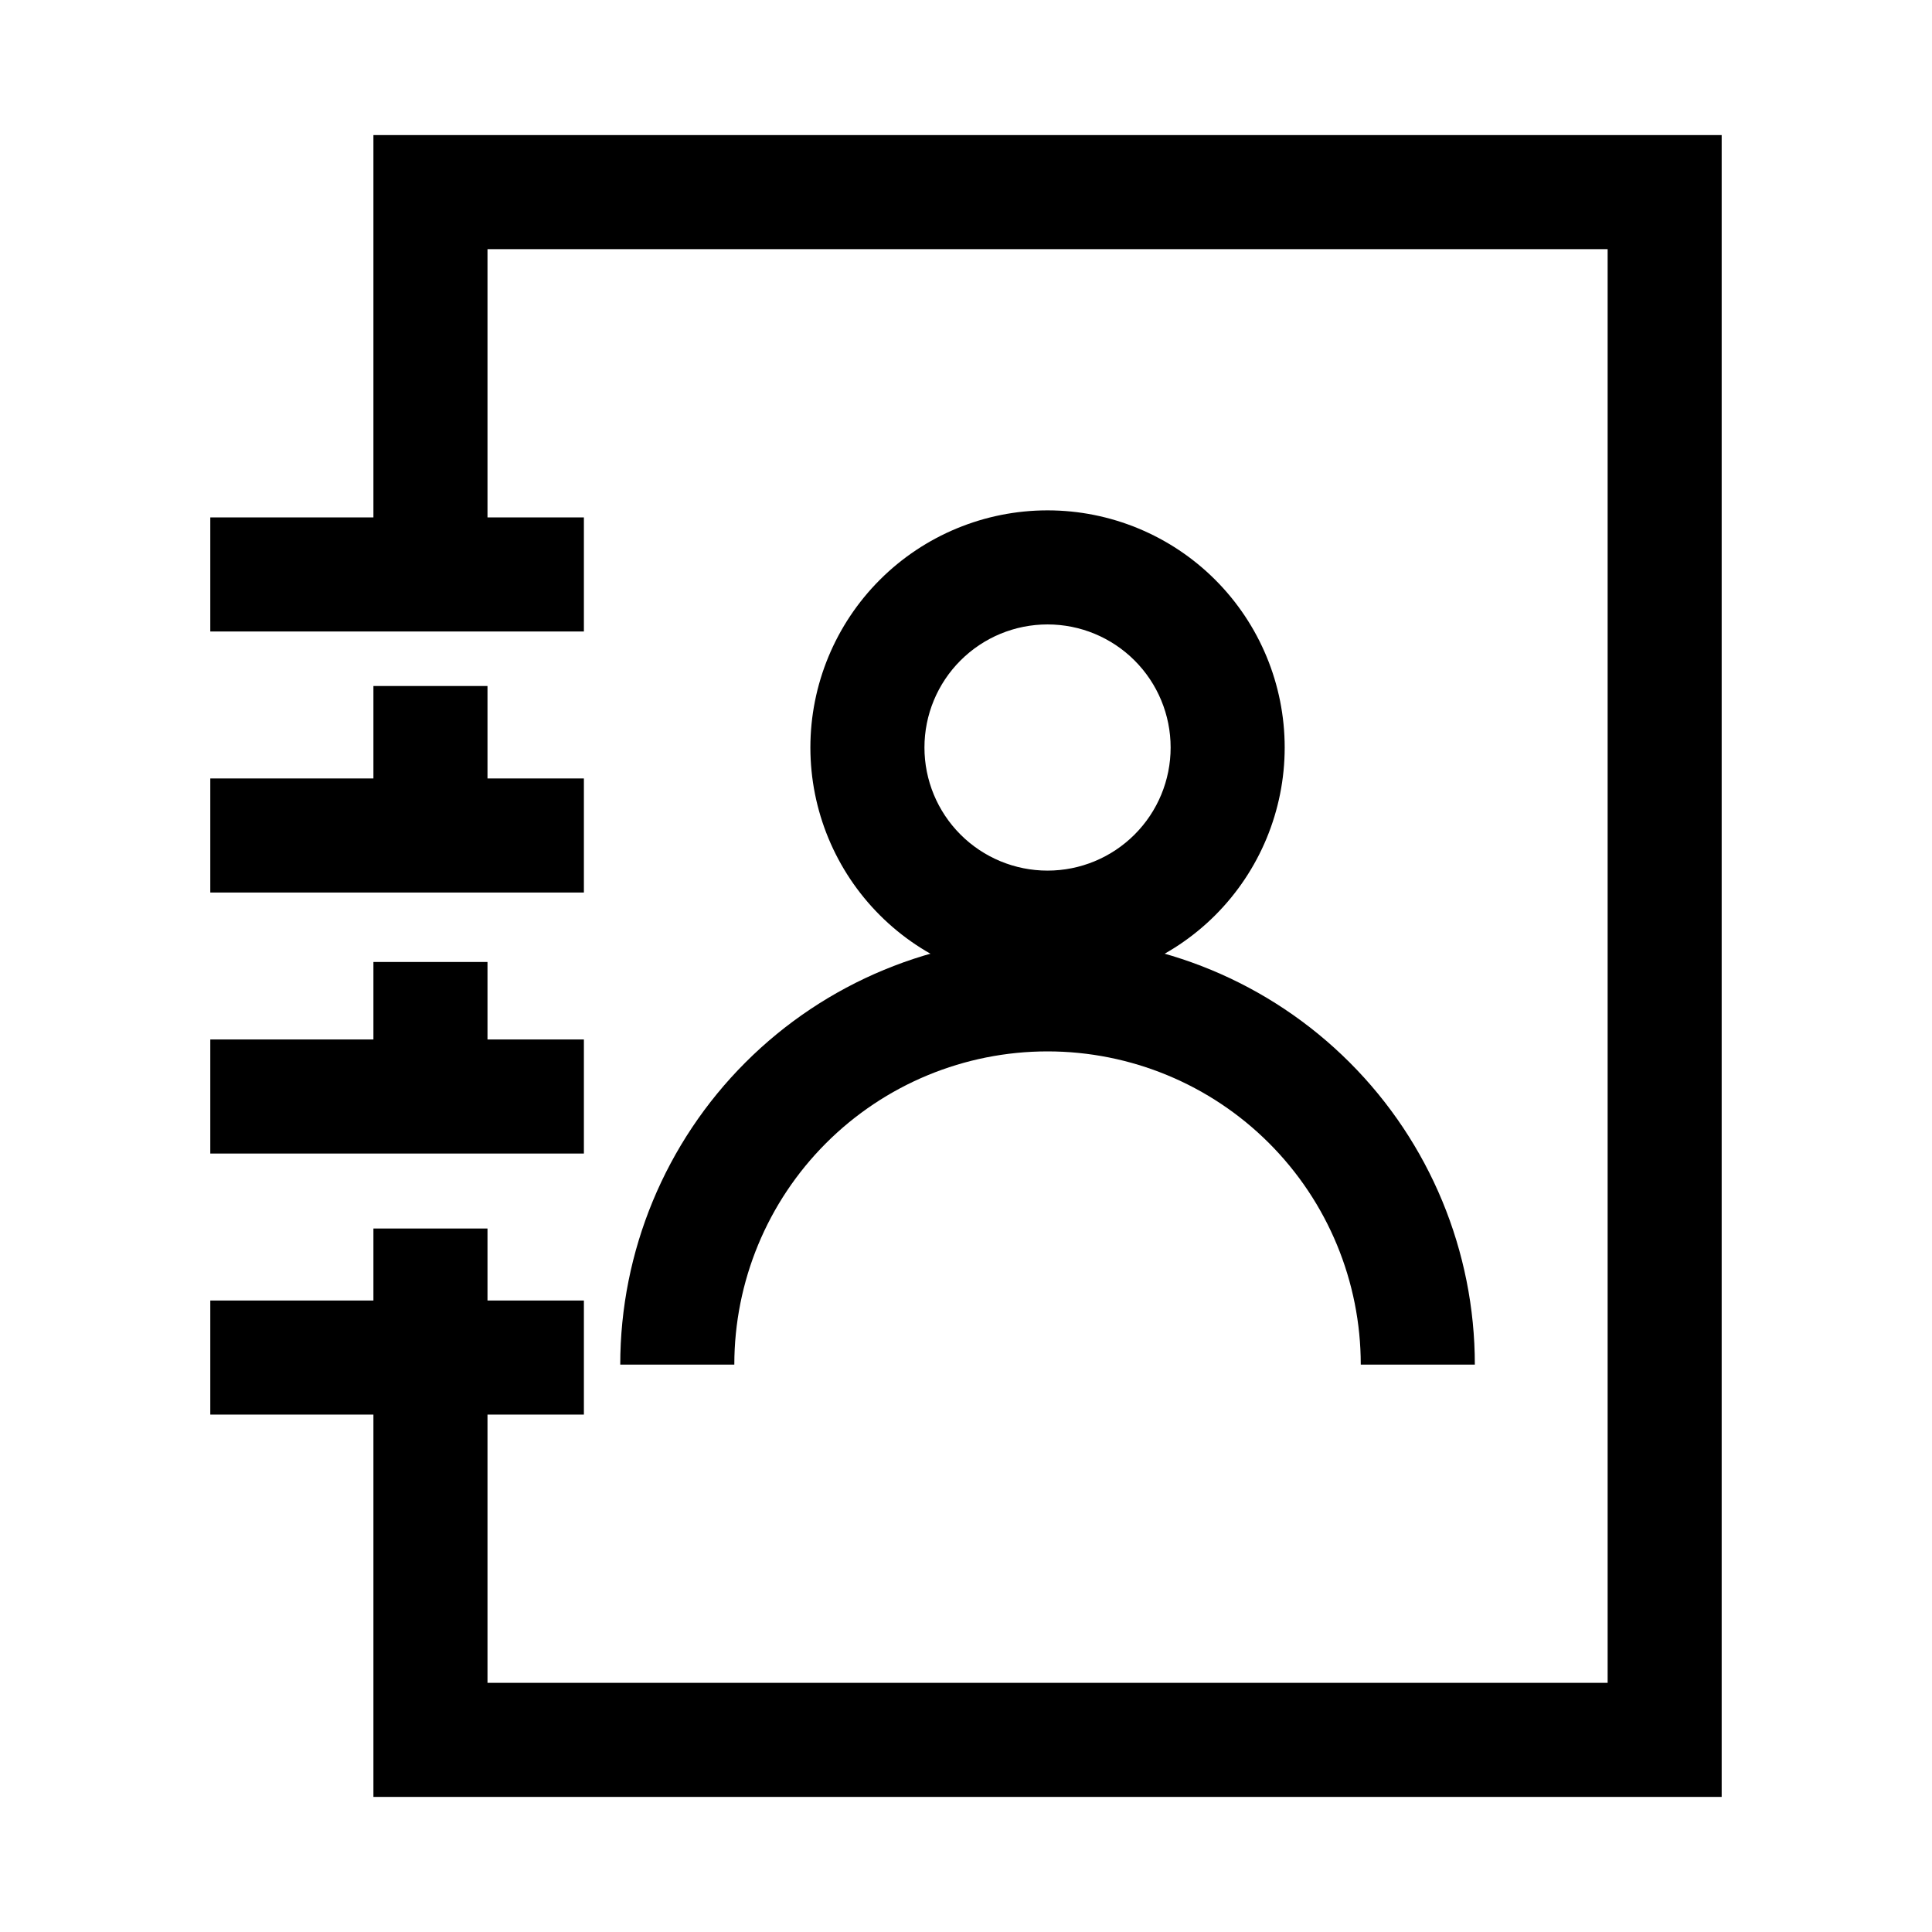
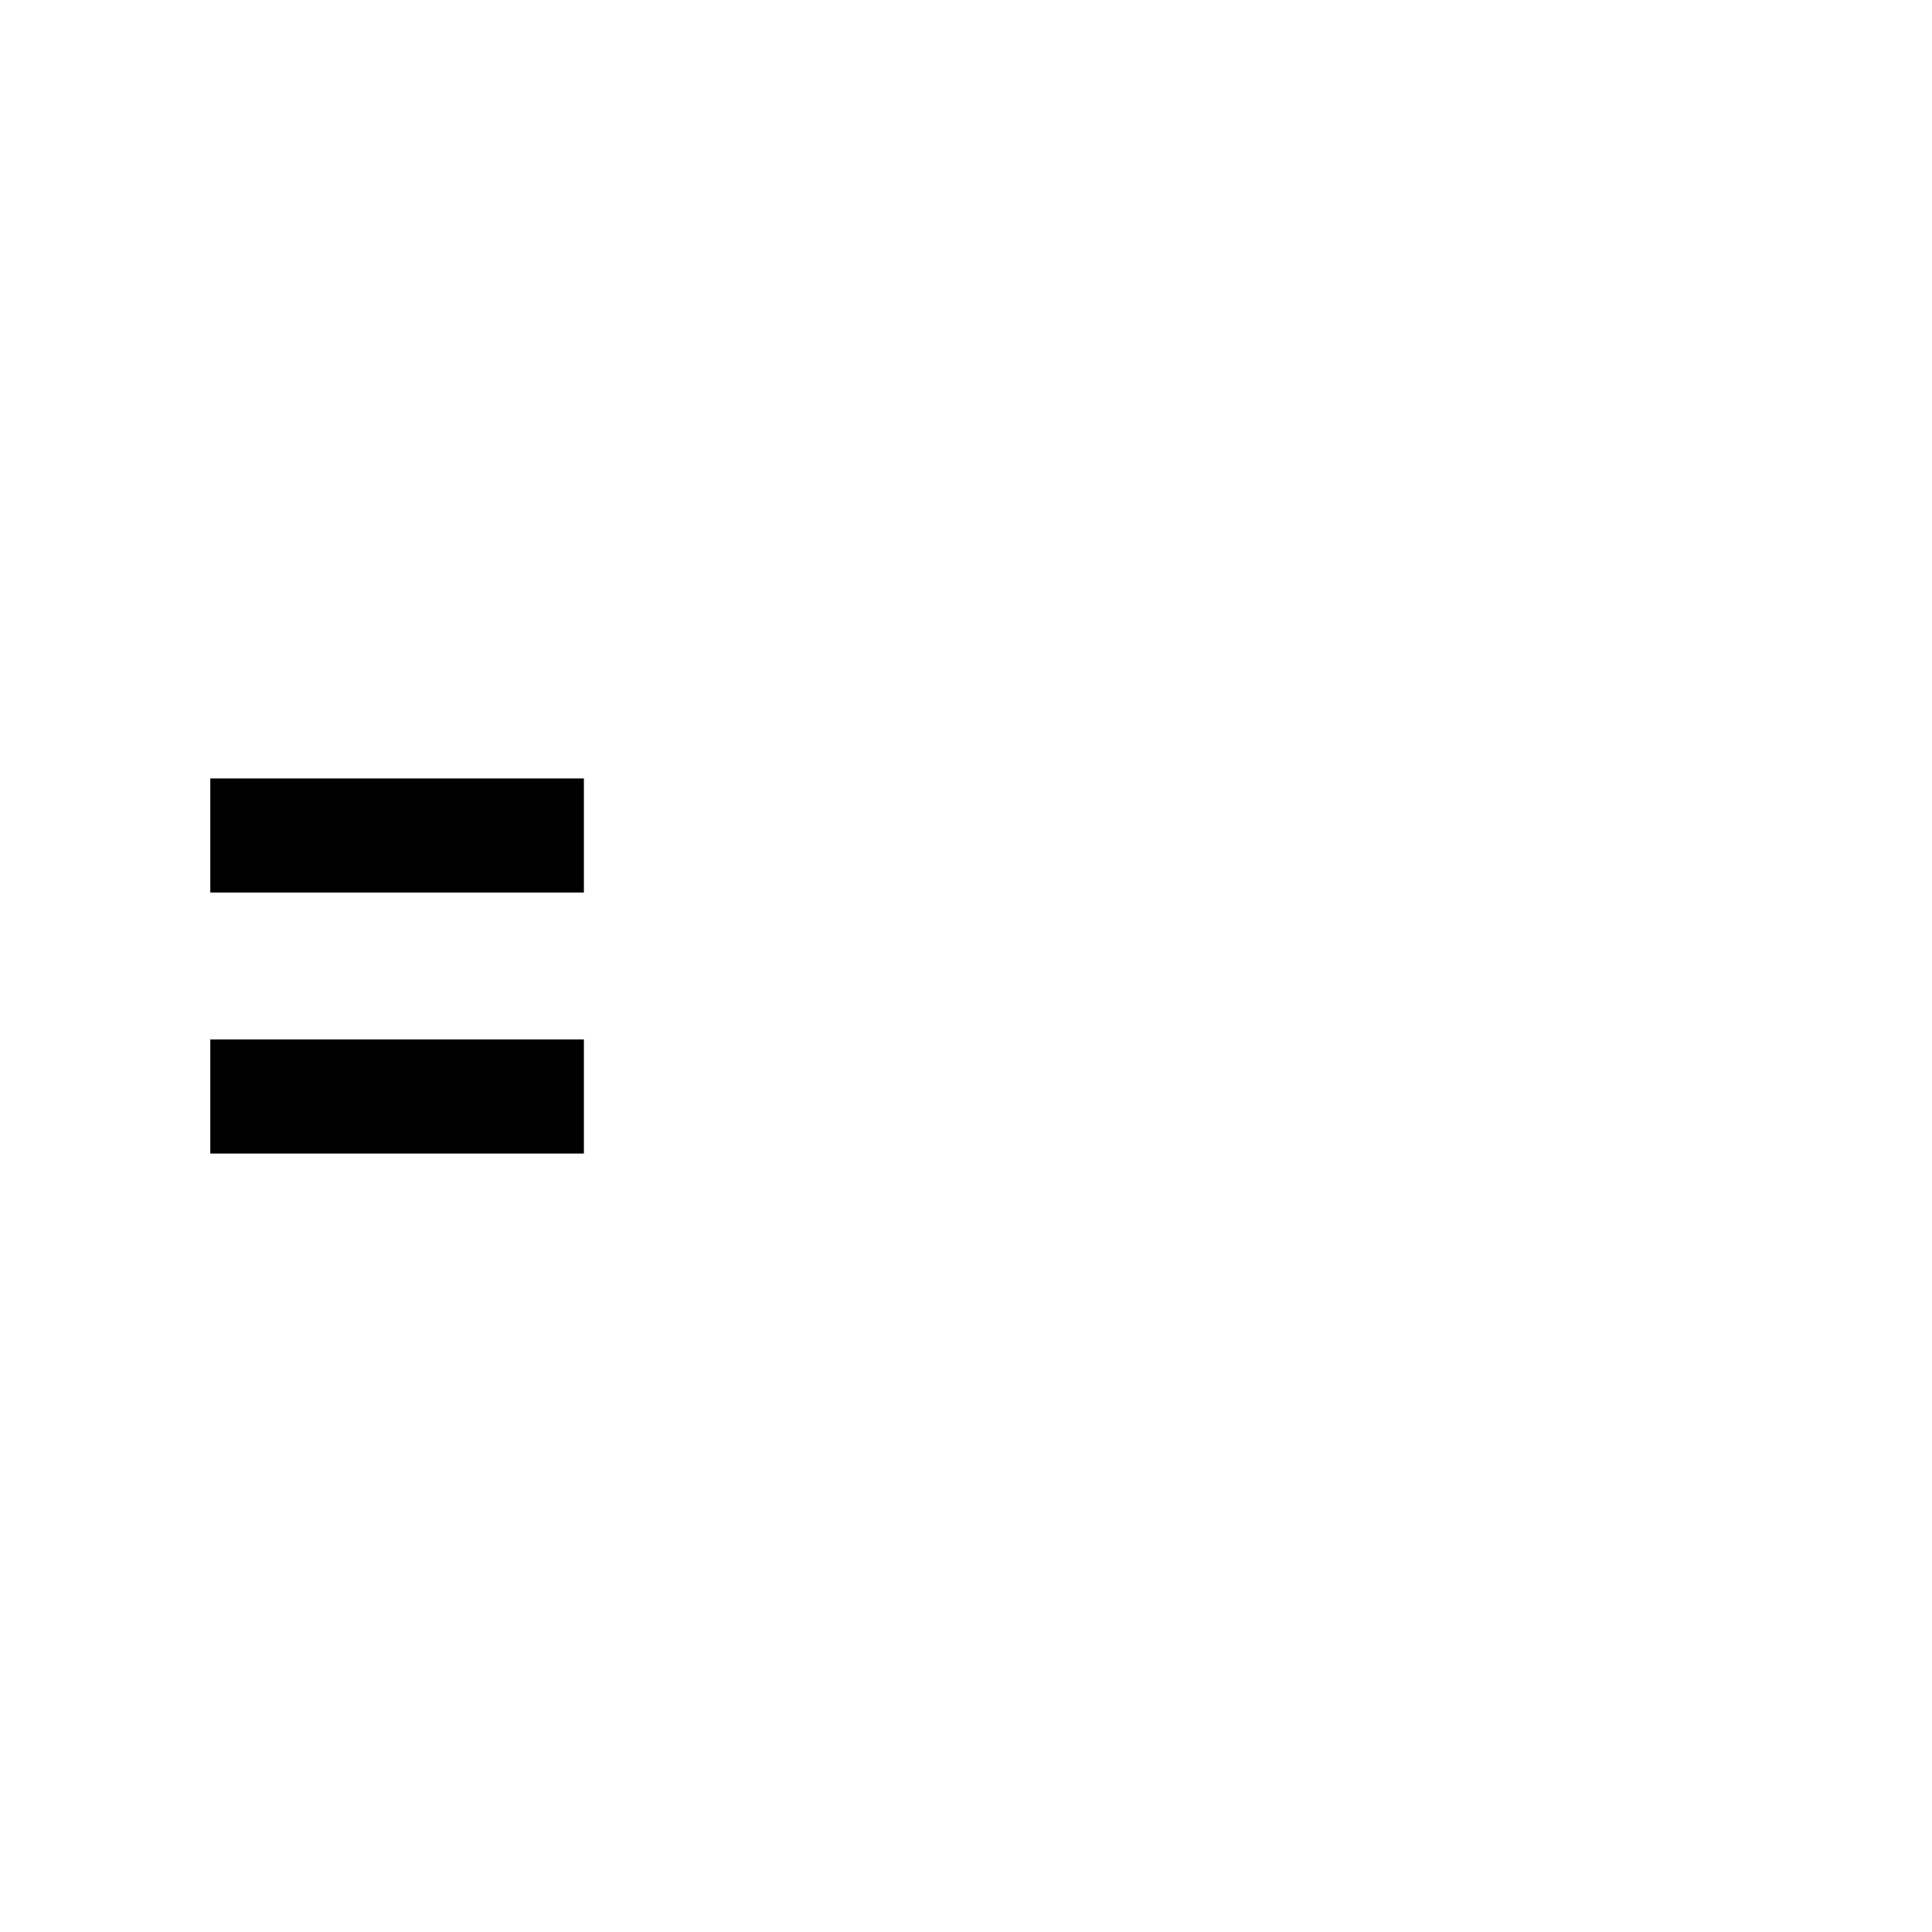
<svg xmlns="http://www.w3.org/2000/svg" fill="#000000" width="800px" height="800px" version="1.1" viewBox="144 144 512 512">
  <g>
-     <path d="m242.96 179.8v114.12h30.23v-83.891h296.85v379.94h-296.85v-120.4h-30.23v150.63h357.3v-440.4h-357.3zm0 146v38.129h30.23v-38.129zm0 73.133v35.629h30.23v-35.629z" />
-     <path d="m421.61 392.4c-30.027 0-58.84 11.934-80.07 33.168-21.23 21.23-33.168 50.043-33.168 80.07h30.23c0-22.02 8.742-43.125 24.312-58.695 15.57-15.57 36.676-24.312 58.695-24.312s43.125 8.742 58.695 24.312c15.57 15.57 24.312 36.676 24.312 58.695h30.23c0-30.027-11.934-58.84-33.168-80.07-21.23-21.23-50.043-33.168-80.07-33.168z" />
-     <path d="m421.61 279.25c-16.664 0-32.66 6.625-44.441 18.406s-18.41 27.777-18.41 44.441c0 16.664 6.625 32.66 18.41 44.441 11.781 11.781 27.777 18.406 44.441 18.406s32.66-6.625 44.441-18.406 18.406-27.777 18.406-44.441c0-16.664-6.625-32.66-18.406-44.441s-27.777-18.406-44.441-18.406zm0 30.23c8.656 0 16.945 3.434 23.066 9.555 6.121 6.121 9.555 14.41 9.555 23.066s-3.434 16.945-9.555 23.066c-6.121 6.121-14.41 9.555-23.066 9.555s-16.945-3.434-23.066-9.555c-6.121-6.121-9.555-14.41-9.555-23.066s3.434-16.945 9.555-23.066c6.121-6.121 14.41-9.555 23.066-9.555z" />
-     <path d="m199.73 281.12v30.23h99.008v-30.23z" fill-rule="evenodd" />
    <path d="m199.73 350.3v30.23h99.008v-30.23z" fill-rule="evenodd" />
    <path d="m199.73 419.47v30.23h99.008v-30.23z" fill-rule="evenodd" />
-     <path d="m199.73 488.65v30.23h99.008v-30.23z" fill-rule="evenodd" />
  </g>
</svg>